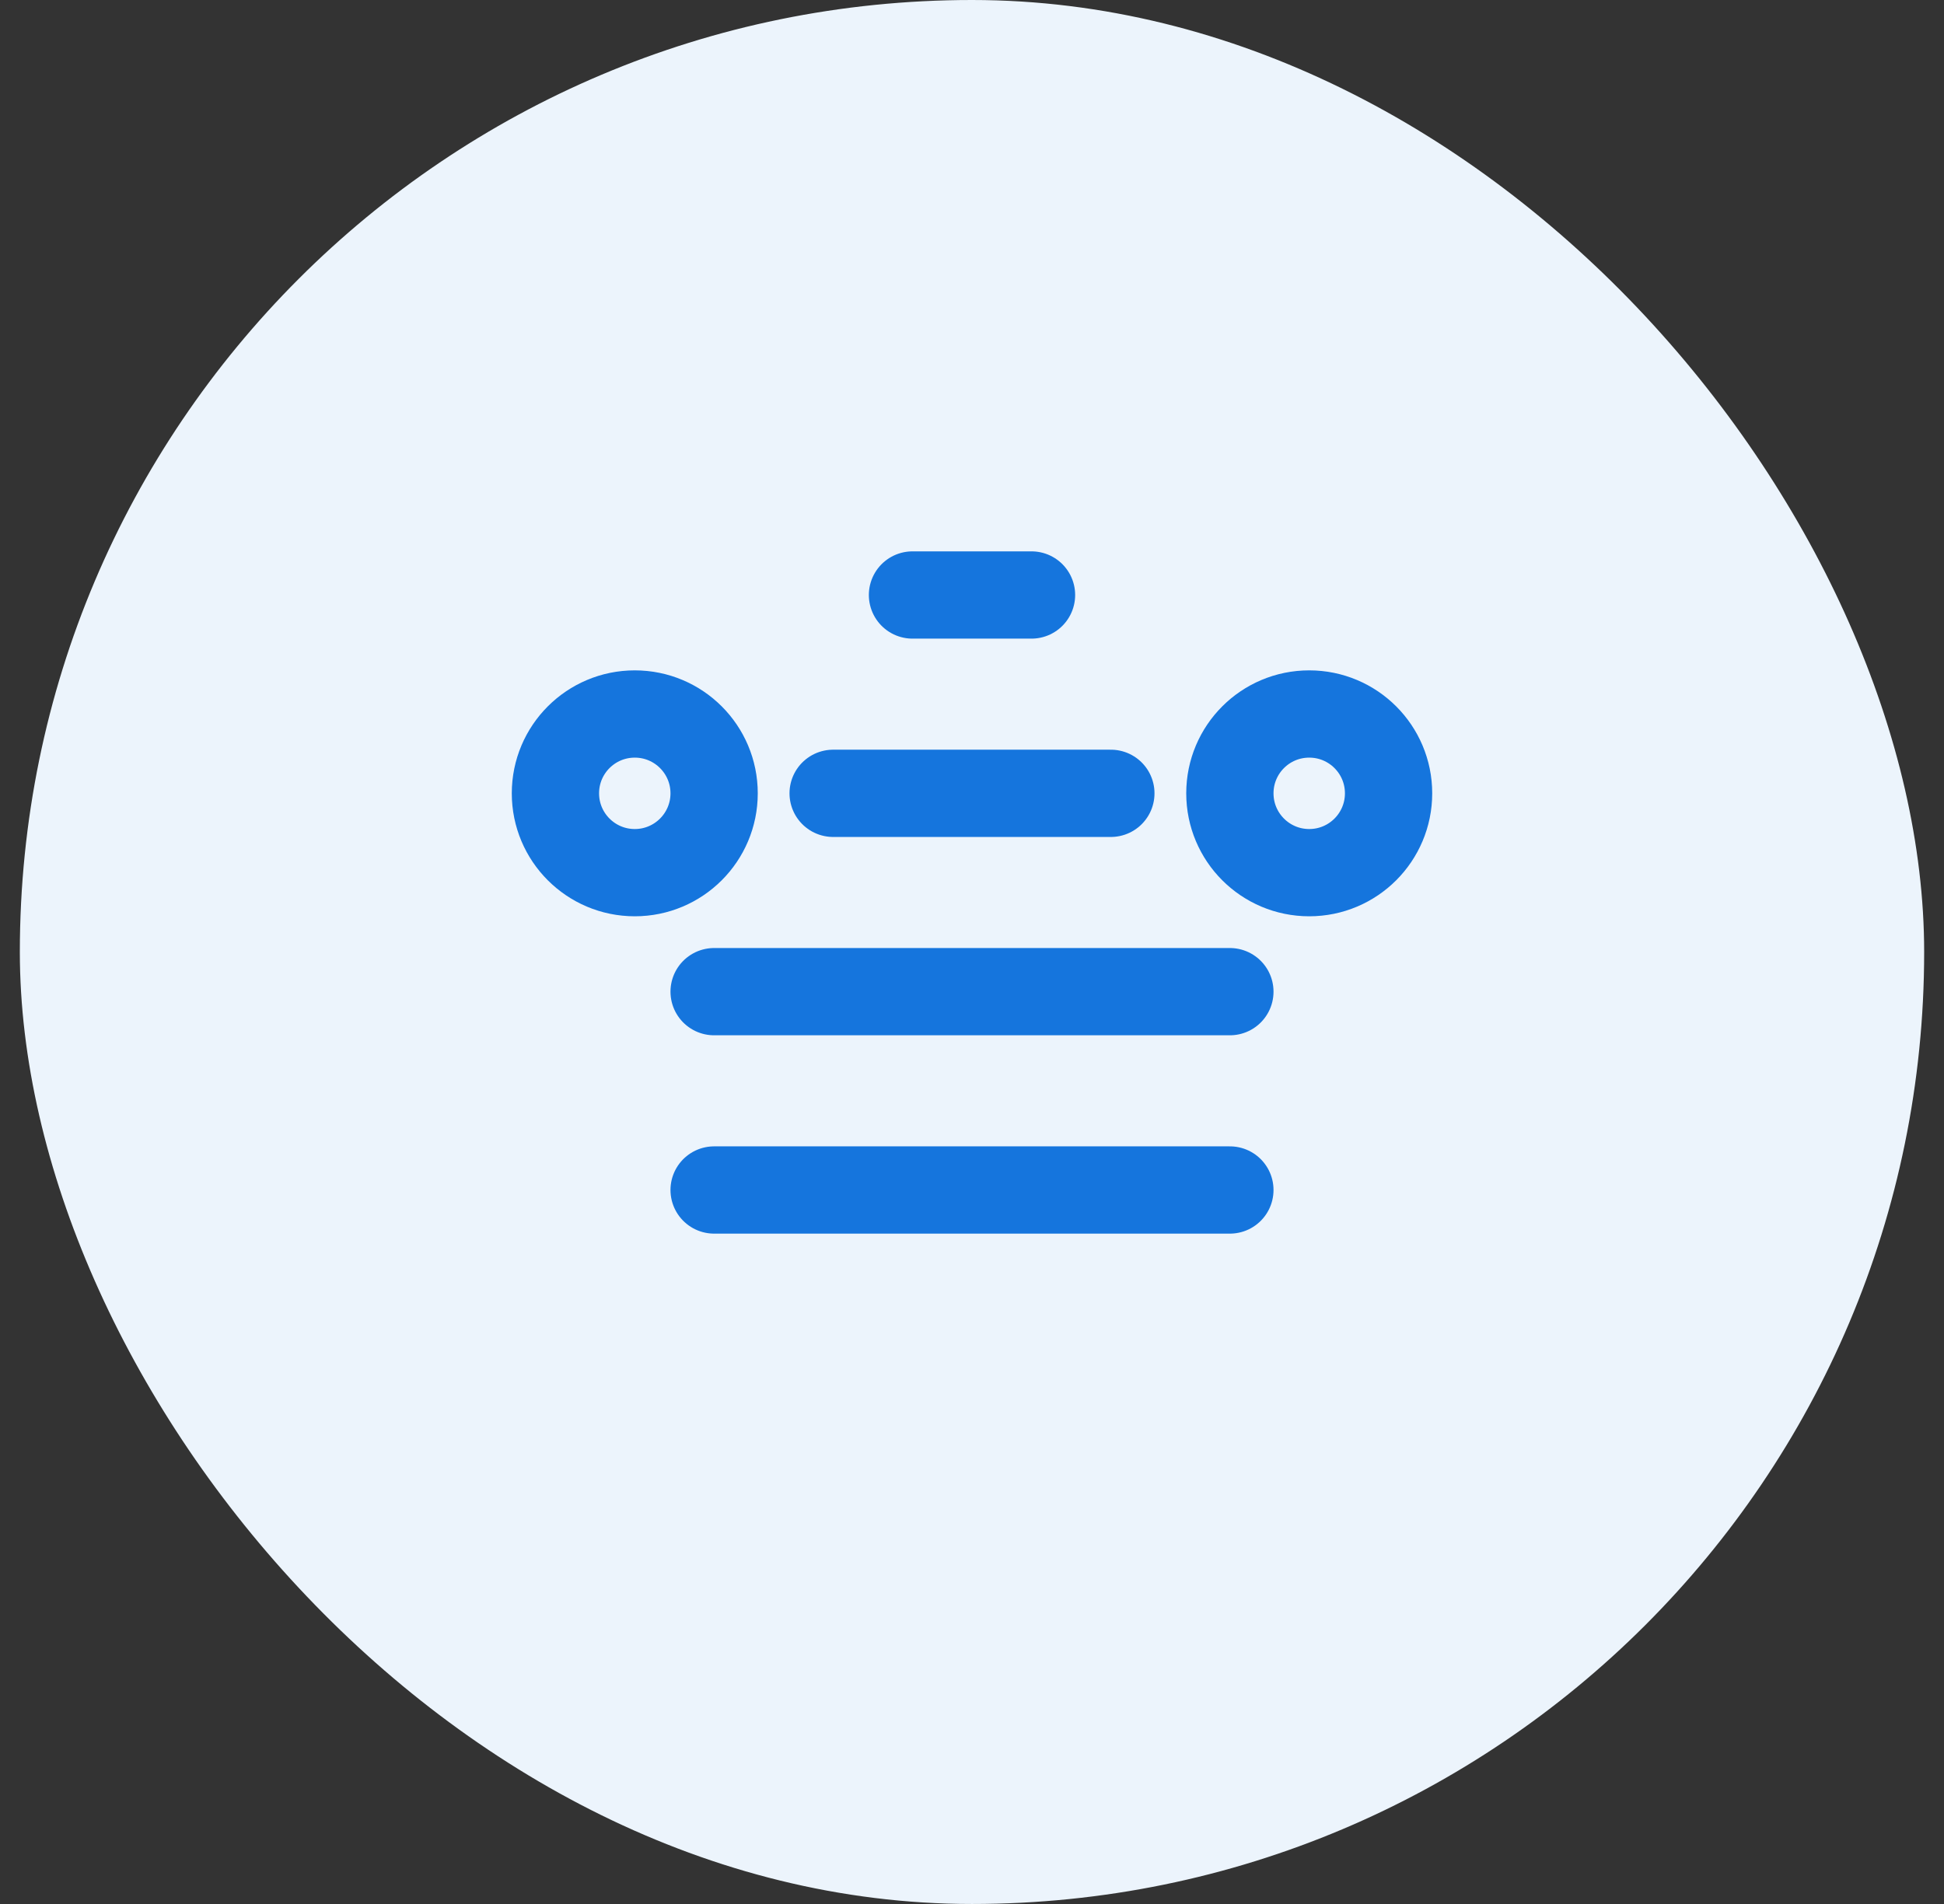
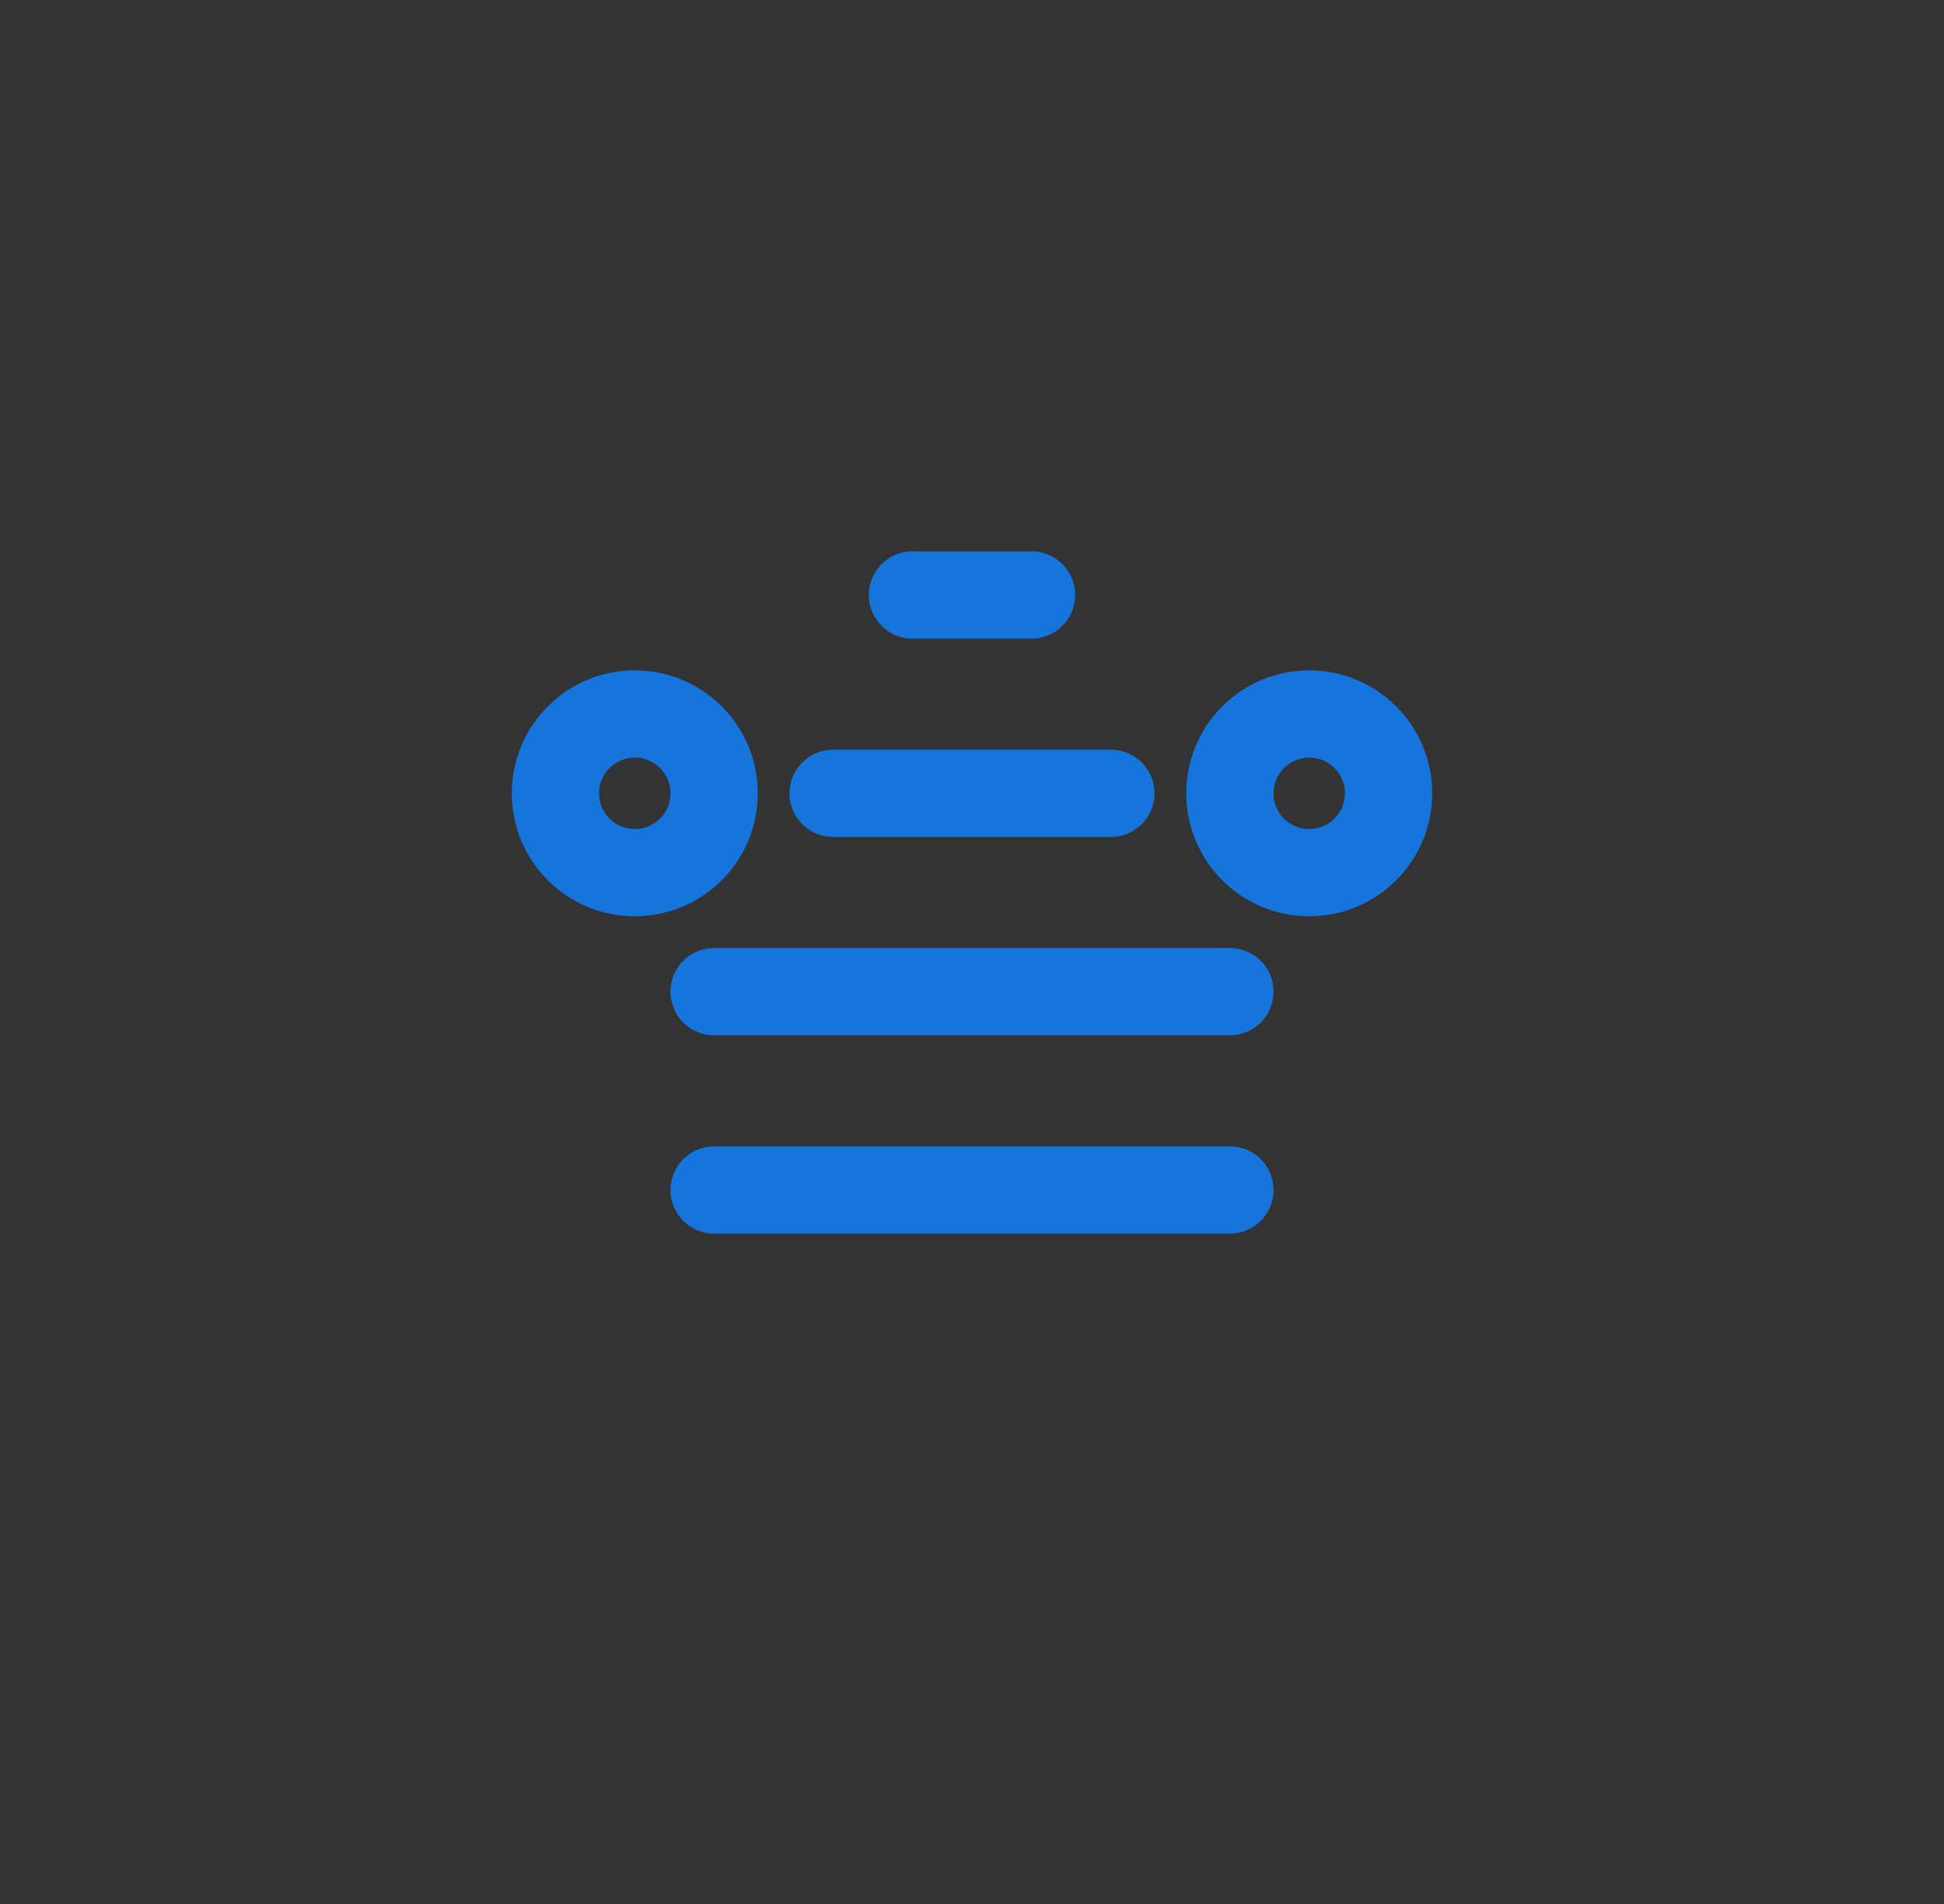
<svg xmlns="http://www.w3.org/2000/svg" width="49" height="48" viewBox="0 0 49 48" fill="none">
  <rect x="0" y="0" width="49" height="48" fill="#333333" stroke="none" />
-   <rect x="0.5" width="48" height="48" rx="24" fill="#ECF4FC" />
  <path d="M18 30H31M18 25H31M21 20H28M23 15H26" stroke="#1575DD" stroke-width="2.2" stroke-linecap="round" stroke-linejoin="round" />
  <path d="M16 22C17.105 22 18 21.105 18 20C18 18.895 17.105 18 16 18C14.895 18 14 18.895 14 20C14 21.105 14.895 22 16 22Z" stroke="#1575DD" stroke-width="2.2" />
  <path d="M33 22C34.105 22 35 21.105 35 20C35 18.895 34.105 18 33 18C31.895 18 31 18.895 31 20C31 21.105 31.895 22 33 22Z" stroke="#1575DD" stroke-width="2.2" />
</svg>